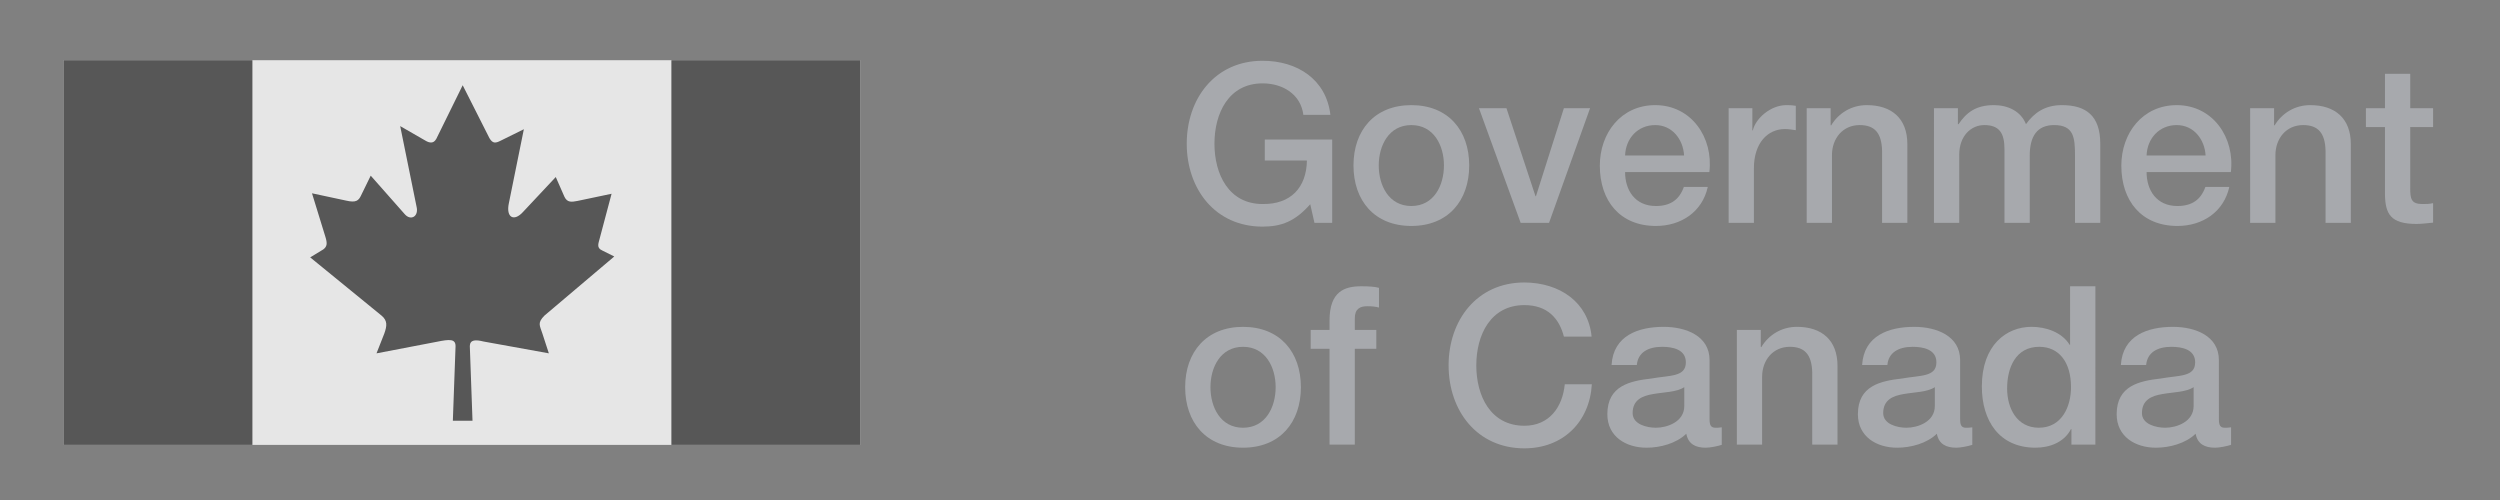
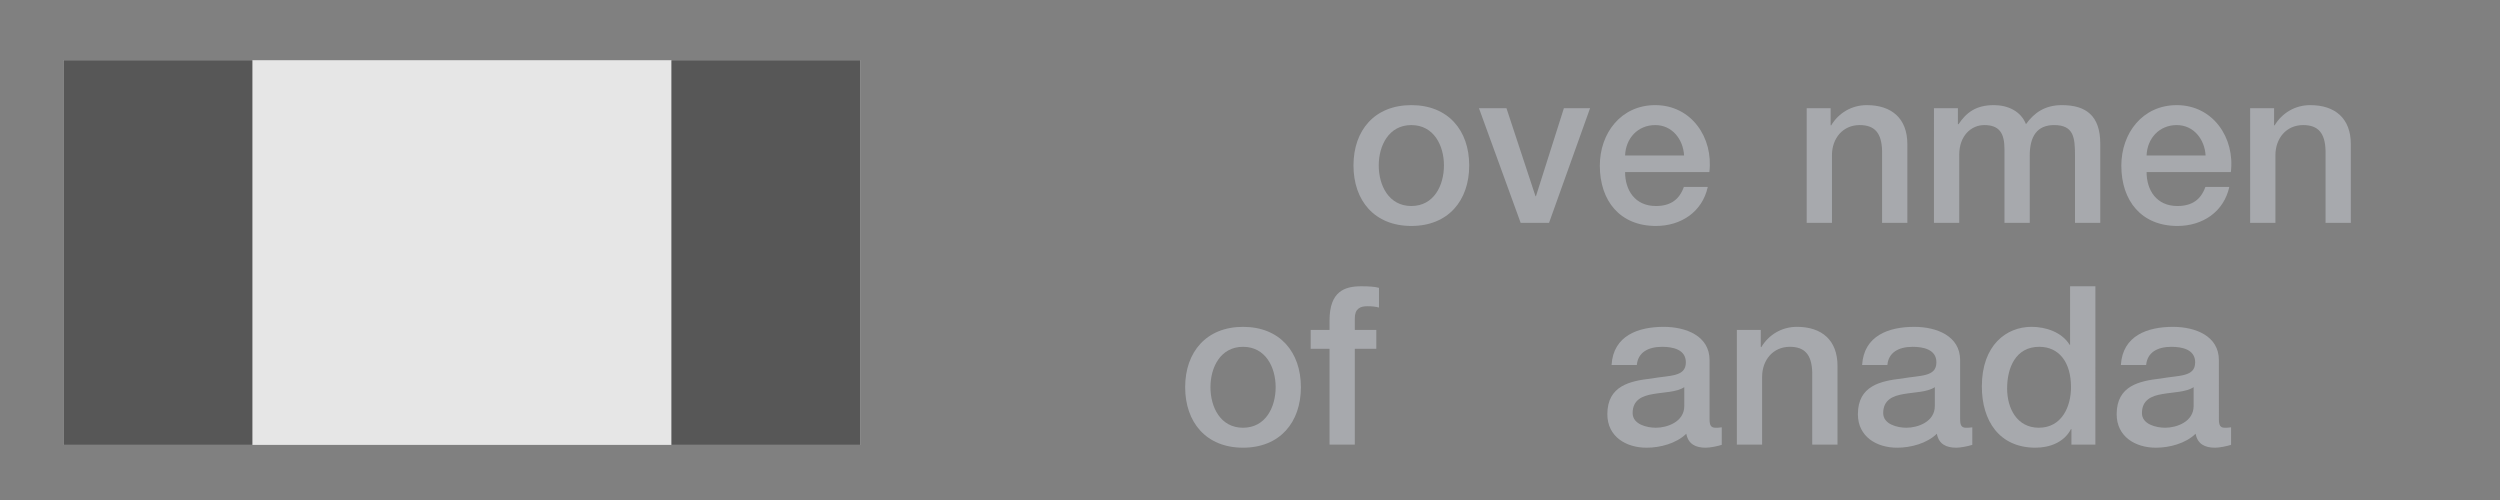
<svg xmlns="http://www.w3.org/2000/svg" width="375" height="75" viewBox="0 0 375 75" fill="none">
  <rect x="0" y="0" width="375" height="75" fill="#808080" stroke="none" />
  <g opacity="0.8">
    <path d="M129.042 9.031H9.527V66.733H129.042V9.031Z" fill="white" />
    <path d="M37.862 9.031H9.524V66.733H37.862V9.031Z" fill="#4C4C4C" />
    <path d="M129.042 9.031H100.708V66.733H129.042V9.031Z" fill="#4C4C4C" />
-     <path d="M65.348 21.026L69.403 12.787L73.417 20.725C73.92 21.56 74.326 21.496 75.126 21.09L78.577 19.384L76.332 30.469C75.864 32.648 77.103 33.281 78.442 31.805L83.365 26.555L84.671 29.529C85.108 30.432 85.776 30.296 86.651 30.134L91.737 29.064L90.028 35.49L89.994 35.625C89.796 36.464 89.394 37.164 90.334 37.571L92.139 38.473L81.657 47.348C80.587 48.449 80.955 48.785 81.356 50.024L82.326 53L72.547 51.23C71.347 50.931 70.508 50.931 70.472 51.901L70.876 63.115H67.927L68.333 51.932C68.333 50.828 67.493 50.863 65.516 51.269L56.476 53.002L57.648 50.026C58.049 48.886 58.15 48.113 57.245 47.35L46.53 38.606L48.508 37.403C49.076 36.967 49.112 36.496 48.809 35.525L46.799 28.994L51.955 30.098C53.397 30.433 53.798 30.098 54.167 29.3L55.608 26.349L60.697 32.111C61.602 33.176 62.874 32.483 62.471 30.941L60.028 18.915L63.807 21.09C64.41 21.459 65.047 21.56 65.418 20.858" fill="#4C4C4C" />
-     <path d="M199.828 33.427H197.168L196.536 30.634C194.304 33.162 192.278 33.994 189.386 33.994C182.269 33.994 178.01 28.341 178.01 21.553C178.01 14.771 182.268 9.116 189.386 9.116C194.573 9.116 198.931 11.877 199.561 17.23H195.504C195.106 14.102 192.378 12.505 189.386 12.505C184.295 12.505 182.168 16.996 182.168 21.553C182.168 26.11 184.295 30.603 189.386 30.603C193.644 30.665 195.971 28.103 196.037 24.081H189.718V20.925H199.828L199.828 33.427Z" fill="#B0B3B8" />
    <path d="M211.701 33.893C217.223 33.893 220.382 30.1 220.382 24.812C220.382 19.558 217.223 15.768 211.701 15.768C206.179 15.768 203.022 19.558 203.022 24.812C203.021 30.1 206.178 33.893 211.701 33.893ZM211.701 30.901C208.31 30.901 206.812 27.806 206.812 24.812C206.812 21.856 208.309 18.763 211.701 18.763C215.092 18.763 216.592 21.856 216.592 24.812C216.592 27.806 215.092 30.901 211.701 30.901Z" fill="#B0B3B8" />
    <path d="M221.845 16.232H225.97L230.326 29.434H230.392L234.583 16.232H238.51L232.357 33.427H228.099L221.845 16.232Z" fill="#B0B3B8" />
    <path d="M256.403 25.811C257.035 20.657 253.709 15.769 248.288 15.769C243.162 15.769 239.973 19.957 239.973 24.85C239.973 30.134 243.001 33.894 248.387 33.894C252.146 33.894 255.339 31.8 256.168 28.04H252.578C251.909 29.935 250.582 30.902 248.387 30.902C245.229 30.902 243.764 28.505 243.764 25.811H256.403ZM243.764 23.317C243.864 20.752 245.661 18.763 248.288 18.763C250.847 18.763 252.48 20.925 252.611 23.317H243.764Z" fill="#B0B3B8" />
-     <path d="M259.298 16.232H262.855V19.558H262.922C263.353 17.728 265.616 15.769 267.942 15.769C268.805 15.769 269.044 15.832 269.369 15.867V19.528C268.841 19.456 268.273 19.358 267.743 19.358C265.148 19.358 263.086 21.452 263.086 25.247V33.428H259.295V16.232" fill="#B0B3B8" />
    <path d="M271.004 16.232H274.596V18.763L274.662 18.827C275.792 16.933 277.752 15.768 280.018 15.768C283.745 15.768 286.103 17.761 286.103 21.617V33.426H282.311V22.615C282.245 19.926 281.183 18.762 278.952 18.762C276.424 18.762 274.794 20.751 274.794 23.282V33.426H271.004V16.232Z" fill="#B0B3B8" />
    <path d="M290.093 16.232H293.686V18.626H293.786C294.916 16.932 296.347 15.768 299.074 15.768C301.171 15.768 303.131 16.665 303.896 18.626C305.161 16.861 306.79 15.768 309.284 15.768C312.913 15.768 315.04 17.365 315.04 21.553V33.427H311.25V23.385C311.25 20.656 311.083 18.762 308.119 18.762C305.56 18.762 304.461 20.457 304.461 23.35V33.427H300.671V22.386C300.671 20.024 299.941 18.762 297.643 18.762C295.684 18.762 293.884 20.359 293.884 23.215V33.427H290.092L290.093 16.232Z" fill="#B0B3B8" />
    <path d="M334.628 25.811C335.262 20.657 331.936 15.769 326.516 15.769C321.394 15.769 318.2 19.957 318.2 24.85C318.2 30.134 321.227 33.894 326.615 33.894C330.374 33.894 333.565 31.8 334.397 28.04H330.807C330.138 29.935 328.81 30.902 326.615 30.902C323.455 30.902 321.989 28.505 321.989 25.811H334.628ZM321.987 23.317C322.089 20.752 323.885 18.763 326.513 18.763C329.072 18.763 330.707 20.925 330.839 23.317H321.987Z" fill="#B0B3B8" />
    <path d="M337.522 16.232H341.113V18.763L341.179 18.827C342.312 16.933 344.273 15.768 346.535 15.768C350.263 15.768 352.624 17.761 352.624 21.617V33.426H348.832V22.615C348.767 19.926 347.698 18.762 345.471 18.762C342.943 18.762 341.314 20.751 341.314 23.282V33.426H337.522V16.232Z" fill="#B0B3B8" />
-     <path d="M354.886 16.232H357.743V11.075H361.534V16.232H364.964V19.06H361.534V28.239C361.534 29.803 361.67 30.604 363.366 30.604C363.898 30.604 364.432 30.604 364.964 30.469V33.396C364.133 33.46 363.334 33.592 362.501 33.592C358.542 33.592 357.81 32.066 357.743 29.204V19.06H354.886V16.232Z" fill="#B0B3B8" />
    <path d="M186.457 67.154C191.981 67.154 195.136 63.358 195.136 58.074C195.136 52.816 191.981 49.027 186.457 49.027C180.935 49.027 177.774 52.818 177.774 58.074C177.775 63.359 180.936 67.154 186.457 67.154ZM186.457 64.16C183.064 64.16 181.57 61.068 181.57 58.074C181.57 55.115 183.064 52.023 186.457 52.023C189.849 52.023 191.347 55.115 191.347 58.074C191.347 61.068 189.85 64.16 186.457 64.16Z" fill="#B0B3B8" />
    <path d="M196.602 49.49H199.43V48.065C199.43 43.673 201.725 42.941 204.188 42.941C205.384 42.941 206.25 43.005 206.848 43.174V46.134C206.35 45.998 205.852 45.934 205.085 45.934C204.05 45.934 203.222 46.296 203.222 47.727V49.492H206.447V52.32H203.222V66.69H199.43V52.32H196.602V49.49Z" fill="#B0B3B8" />
-     <path d="M234.584 50.489C233.883 47.761 232.12 45.767 228.662 45.767C223.575 45.767 221.445 50.258 221.445 54.812C221.445 59.373 223.575 63.862 228.662 63.862C232.356 63.862 234.382 61.102 234.716 57.64H238.776C238.444 63.328 234.416 67.252 228.662 67.252C221.548 67.252 217.289 61.598 217.289 54.81C217.289 48.024 221.548 42.37 228.662 42.37C234.02 42.404 238.242 45.364 238.742 50.486H234.584" fill="#B0B3B8" />
    <path d="M256.435 54.015C256.435 50.391 252.908 49.027 249.553 49.027C245.756 49.027 241.999 50.324 241.734 54.749H245.525C245.691 52.886 247.189 52.023 249.319 52.023C250.847 52.023 252.878 52.382 252.878 54.35C252.878 56.578 250.448 56.279 247.722 56.776C244.528 57.142 241.101 57.839 241.101 62.132C241.101 65.491 243.898 67.156 246.989 67.156C249.019 67.156 251.447 66.524 252.943 65.059C253.241 66.623 254.34 67.156 255.871 67.156C256.502 67.156 257.699 66.922 258.264 66.723V64.098C257.867 64.162 257.565 64.162 257.332 64.162C256.633 64.162 256.436 63.794 256.436 62.865V54.015M252.642 60.899C252.642 63.294 250.049 64.16 248.386 64.16C247.056 64.16 244.895 63.664 244.895 61.965C244.895 59.969 246.356 59.373 247.988 59.104C249.652 58.807 251.477 58.838 252.641 58.074L252.642 60.899Z" fill="#B0B3B8" />
    <path d="M260.527 49.489H264.116V52.021L264.185 52.085C265.316 50.191 267.279 49.025 269.538 49.025C273.262 49.025 275.626 51.019 275.626 54.88V66.689H271.835V55.878C271.768 53.185 270.703 52.021 268.475 52.021C265.95 52.021 264.317 54.013 264.317 56.539V66.687H260.527V49.489Z" fill="#B0B3B8" />
    <path d="M294.02 54.015C294.02 50.391 290.492 49.027 287.13 49.027C283.341 49.027 279.584 50.324 279.318 54.749H283.107C283.276 52.886 284.77 52.023 286.899 52.023C288.429 52.023 290.46 52.382 290.46 54.35C290.46 56.578 288.032 56.279 285.305 56.776C282.112 57.142 278.684 57.839 278.684 62.132C278.684 65.491 281.477 67.156 284.572 67.156C286.603 67.156 289.03 66.524 290.526 65.059C290.823 66.623 291.923 67.156 293.455 67.156C294.083 67.156 295.283 66.922 295.846 66.723V64.098C295.444 64.162 295.147 64.162 294.915 64.162C294.214 64.162 294.02 63.794 294.02 62.865V54.015ZM290.224 60.899C290.224 63.294 287.633 64.16 285.97 64.16C284.642 64.16 282.481 63.664 282.481 61.965C282.481 59.969 283.94 59.373 285.569 59.104C287.232 58.807 289.061 58.838 290.224 58.074V60.899Z" fill="#B0B3B8" />
    <path d="M314.308 42.941H310.513V51.721H310.447C309.281 49.825 306.889 49.025 304.727 49.025C300.968 49.025 297.277 51.754 297.277 57.973C297.277 63.129 299.902 67.154 305.325 67.154C307.487 67.154 309.649 66.324 310.647 64.357H310.713V66.689H314.307L314.308 42.941ZM301.069 58.268C301.069 55.176 302.335 52.021 305.893 52.021C308.821 52.021 310.65 54.285 310.65 58.073C310.65 61.067 309.22 64.159 305.827 64.159C302.532 64.16 301.069 61.235 301.069 58.268Z" fill="#B0B3B8" />
    <path d="M332.833 54.015C332.833 50.391 329.306 49.027 325.948 49.027C322.154 49.027 318.398 50.324 318.132 54.749H321.923C322.089 52.886 323.585 52.023 325.712 52.023C327.245 52.023 329.274 52.382 329.274 54.35C329.274 56.578 326.846 56.279 324.12 56.776C320.924 57.142 317.499 57.839 317.499 62.132C317.499 65.491 320.295 67.156 323.387 67.156C325.415 67.156 327.845 66.524 329.341 65.059C329.638 66.623 330.736 67.156 332.269 67.156C332.9 67.156 334.097 66.922 334.662 66.723V64.098C334.263 64.162 333.961 64.162 333.731 64.162C333.033 64.162 332.834 63.794 332.834 62.865L332.833 54.015ZM329.043 60.899C329.043 63.294 326.447 64.16 324.785 64.16C323.455 64.16 321.292 63.664 321.292 61.965C321.292 59.969 322.755 59.373 324.382 59.104C326.047 58.807 327.879 58.838 329.043 58.074V60.899Z" fill="#B0B3B8" />
  </g>
</svg>